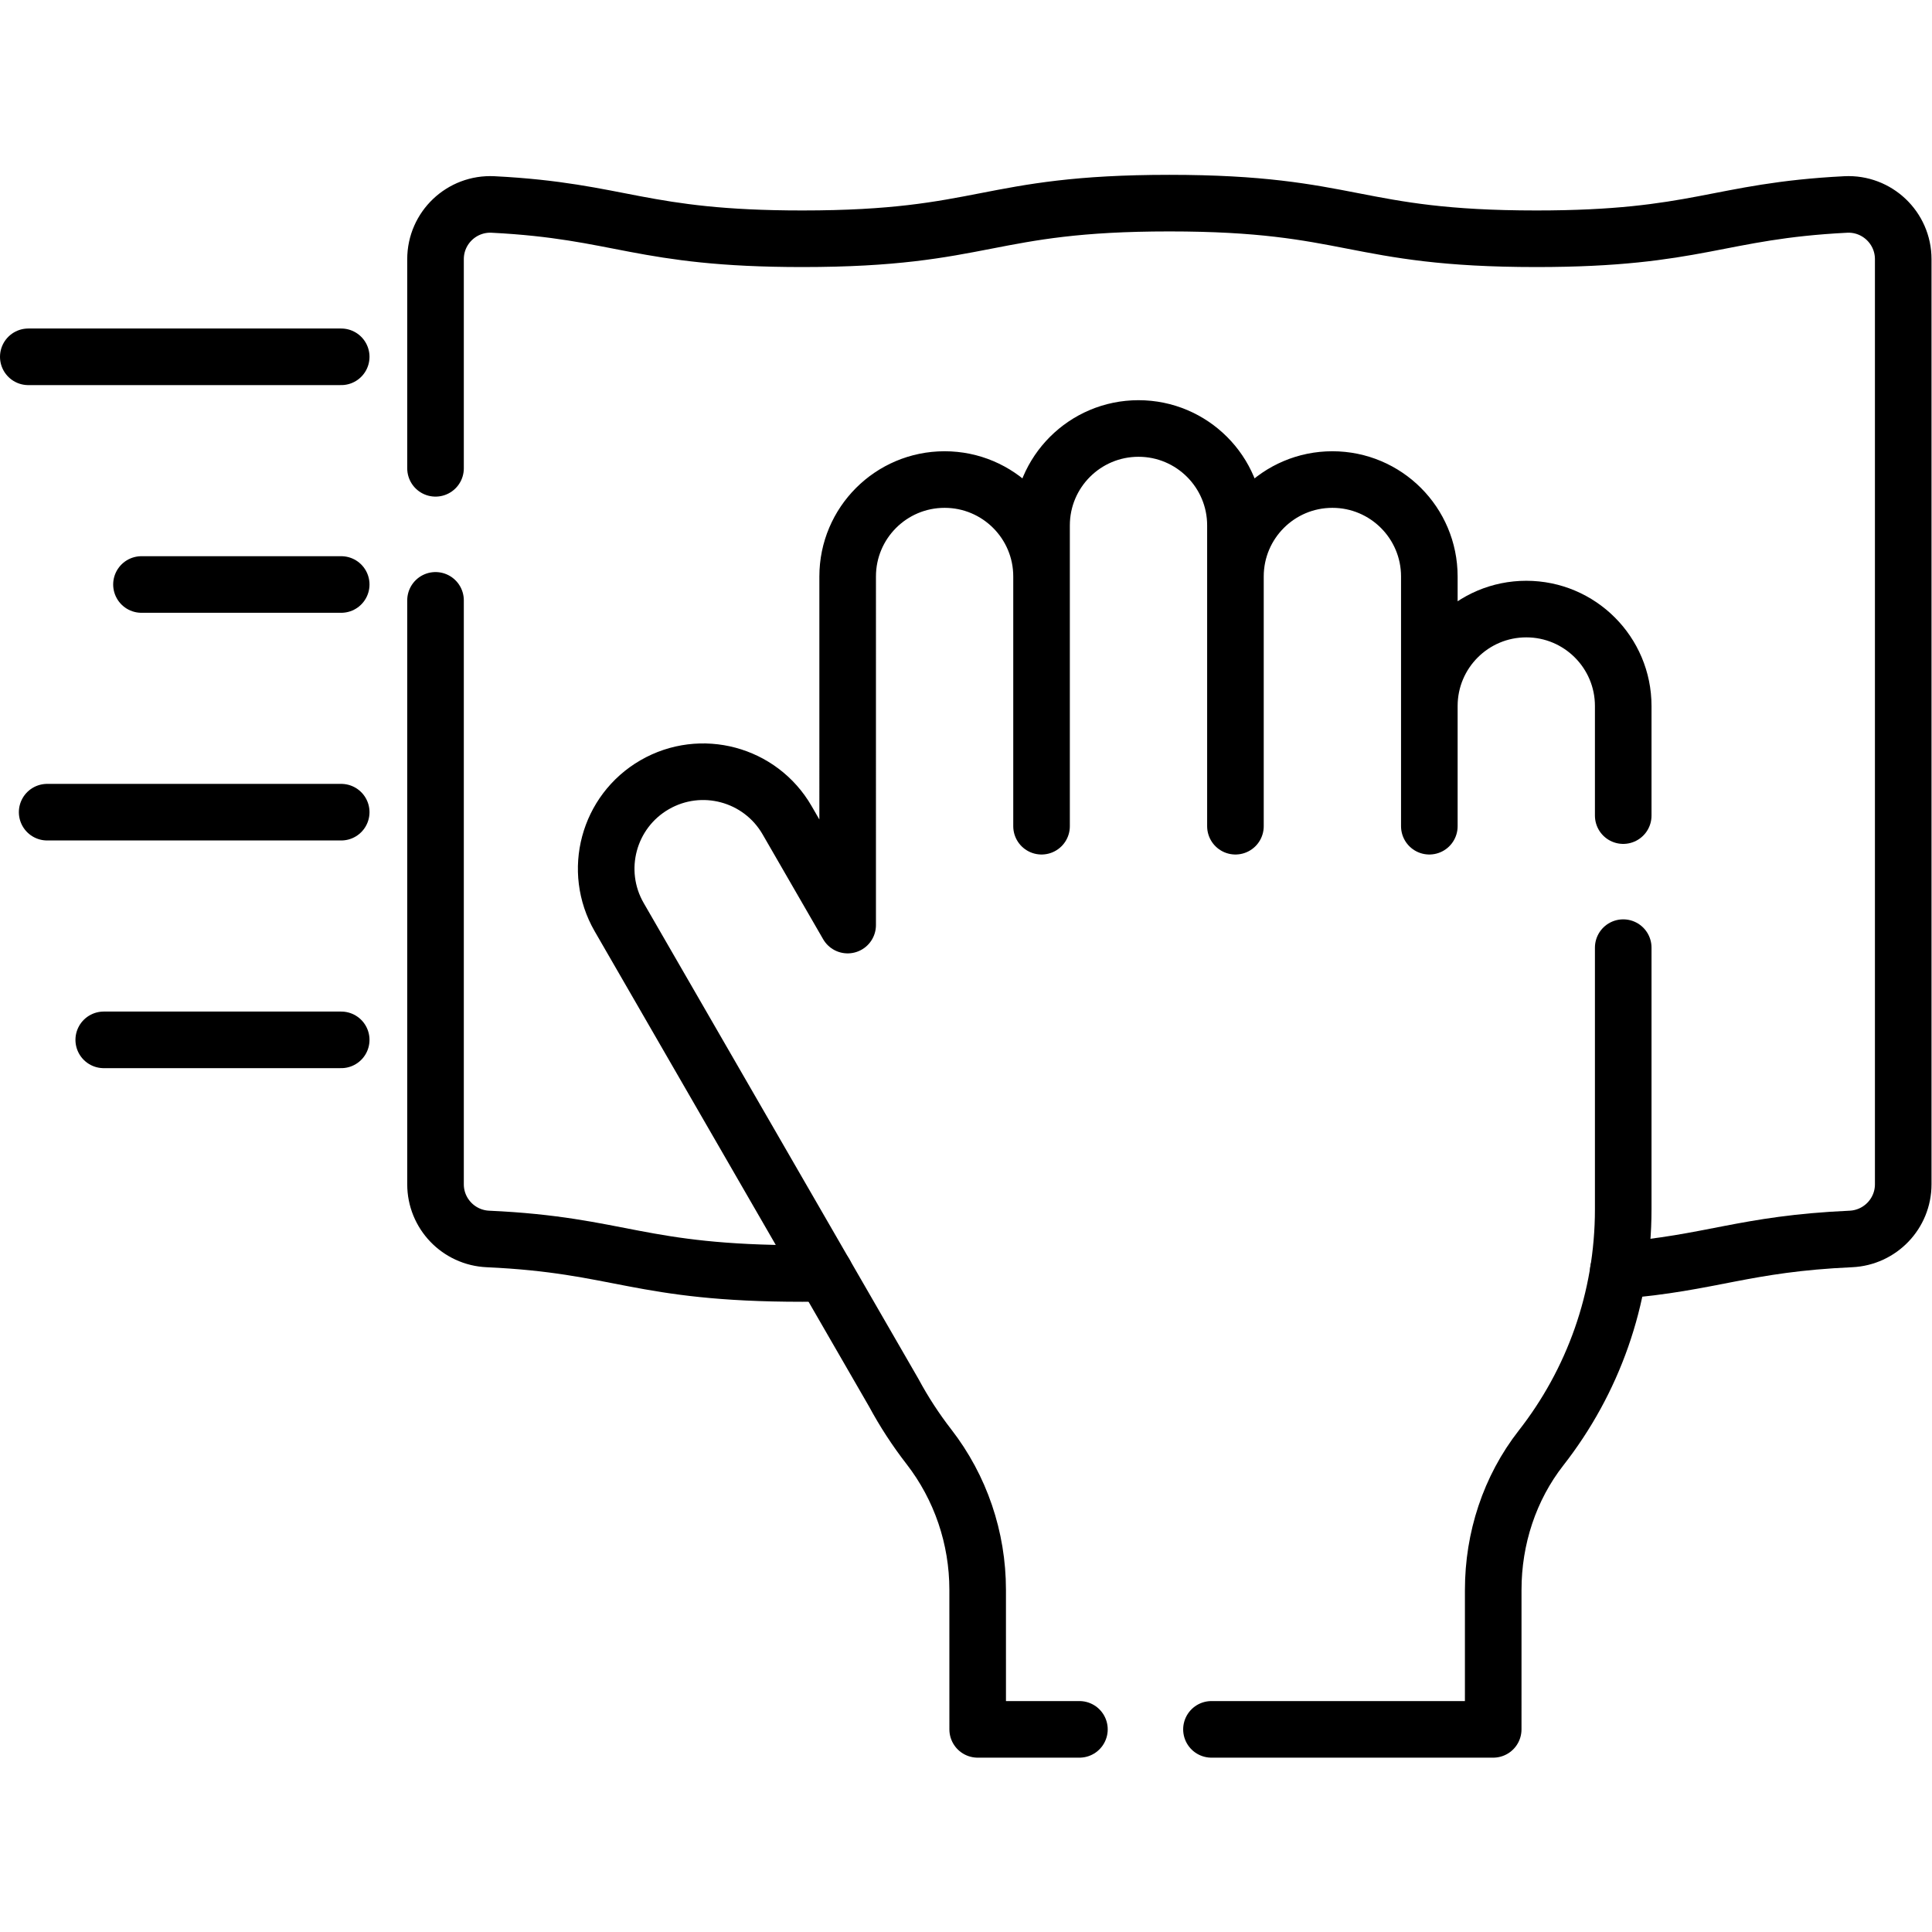
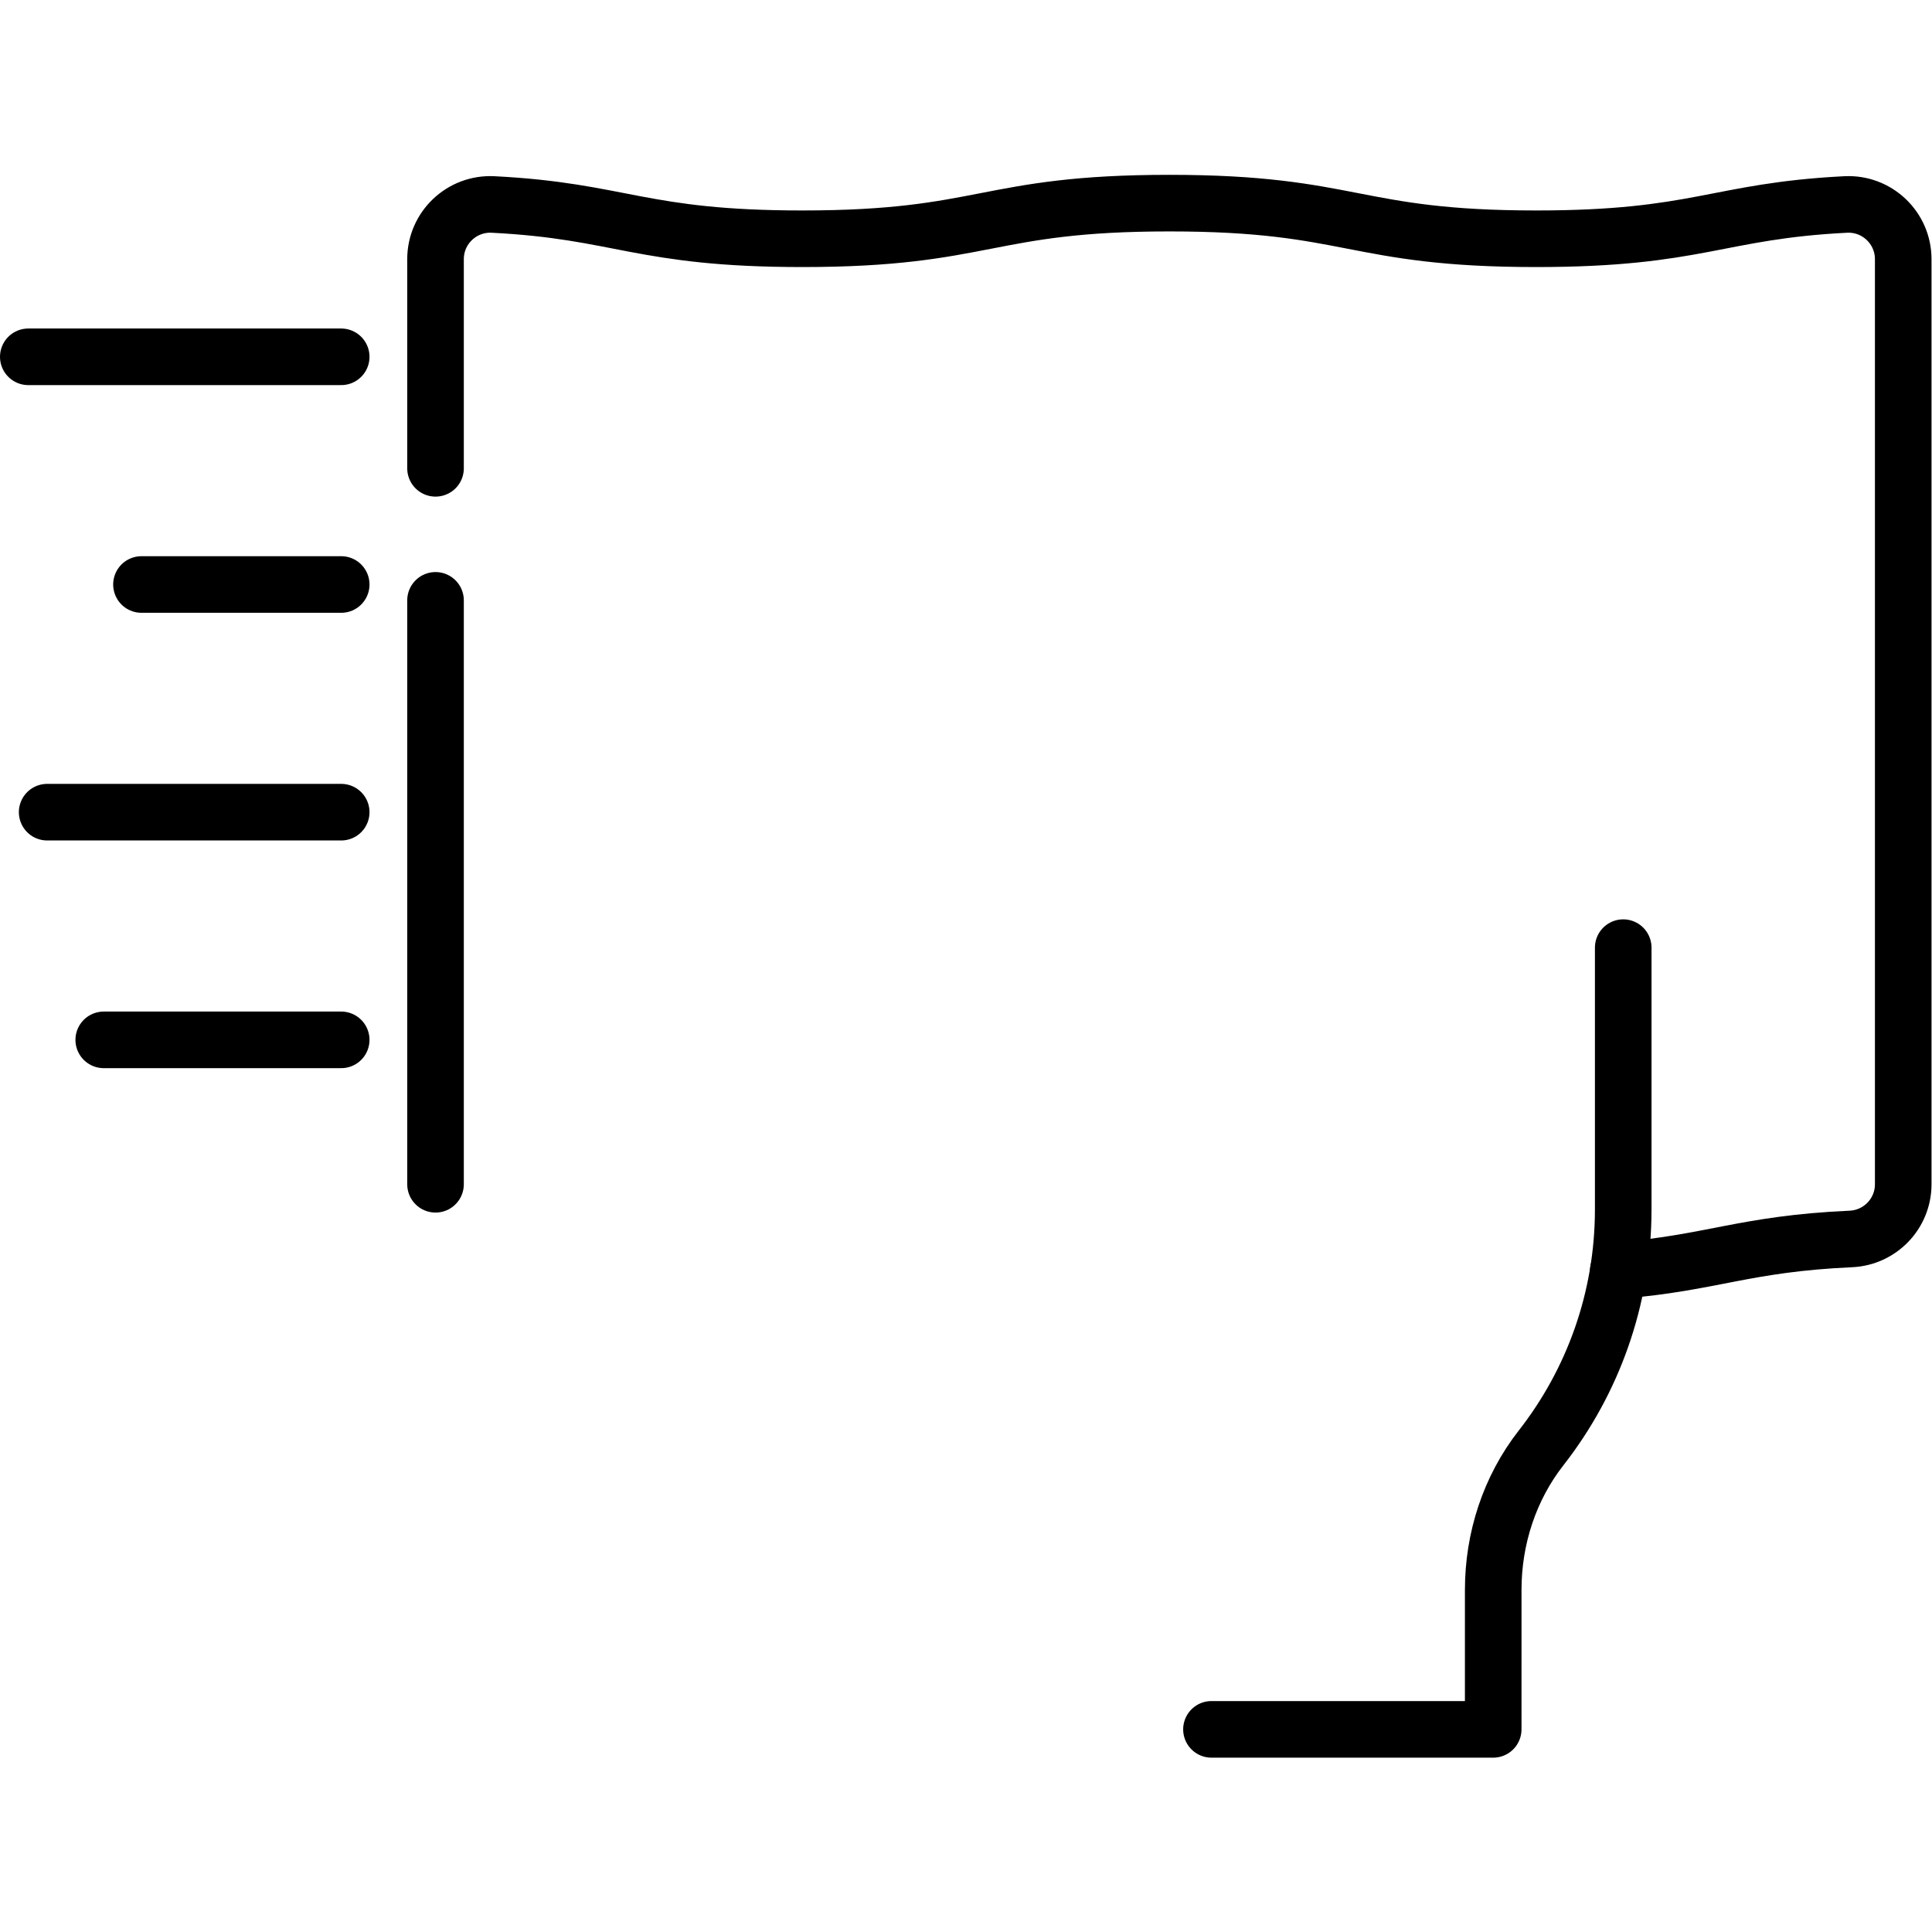
<svg xmlns="http://www.w3.org/2000/svg" version="1.1" id="svg3903" xml:space="preserve" width="682.667" height="682.667" viewBox="0 0 682.667 682.667">
  <defs id="defs3907">
    <clipPath clipPathUnits="userSpaceOnUse" id="clipPath3917">
      <path d="M 0,512 H 512 V 0 H 0 Z" id="path3915" />
    </clipPath>
  </defs>
  <g id="g3909" transform="matrix(1.333,0,0,-1.333,0,682.667)">
    <g id="g3911">
      <g id="g3913" clip-path="url(#clipPath3917)">
        <g id="g3919" transform="translate(321.13,53.714)">
          <path d="m 0,0 h 74.684 l 0.003,36.989 c 0.001,13.596 4.324,26.922 12.697,37.632 13.637,17.443 21.765,39.402 21.765,63.26 v 69.335" style="fill:none;stroke:#000000;stroke-width:15;stroke-linecap:round;stroke-linejoin:round;stroke-miterlimit:10;stroke-dasharray:none;stroke-opacity:1" id="path3921" />
        </g>
        <g id="g3923" transform="translate(430.279,295.93)">
-           <path d="m 0,0 v 29.05 c 0,14.192 -11.506,25.698 -25.698,25.698 -14.194,0 -25.698,-11.506 -25.698,-25.698 V -2.812 63.384 c 0,14.192 -11.506,25.698 -25.699,25.698 -14.193,0 -25.698,-11.506 -25.698,-25.698 v -66.196 79.73 c 0,14.192 -11.506,25.698 -25.698,25.698 h -10e-4 c -14.193,0 -25.698,-11.506 -25.698,-25.698 v -79.73 66.196 c 0,14.192 -11.505,25.698 -25.698,25.698 -14.193,0 -25.698,-11.506 -25.698,-25.698 V -29.02 l -16.049,27.798 c -7.097,12.291 -22.814,16.502 -35.105,9.406 -12.291,-7.096 -16.502,-22.813 -9.406,-35.105 l 72.779,-126.057 c 2.711,-5.036 5.829,-9.821 9.311,-14.31 8.411,-10.843 12.929,-24.199 12.931,-37.923 l 0.005,-37.005 h 26.971" style="fill:none;stroke:#000000;stroke-width:15;stroke-linecap:round;stroke-linejoin:round;stroke-miterlimit:10;stroke-dasharray:none;stroke-opacity:1" id="path3925" />
-         </g>
+           </g>
        <g id="g3927" transform="translate(115.447,352.988)">
-           <path d="m 0,0 v -154.781 c 0,-7.772 6.127,-14.149 13.891,-14.499 35.28,-1.596 39.872,-9.152 83.368,-9.152 2.064,0 4.033,0.019 5.93,0.051" style="fill:none;stroke:#000000;stroke-width:15;stroke-linecap:round;stroke-linejoin:round;stroke-miterlimit:10;stroke-dasharray:none;stroke-opacity:1" id="path3929" />
+           <path d="m 0,0 v -154.781 " style="fill:none;stroke:#000000;stroke-width:15;stroke-linecap:round;stroke-linejoin:round;stroke-miterlimit:10;stroke-dasharray:none;stroke-opacity:1" id="path3929" />
        </g>
        <g id="g3931" transform="translate(428.981,175.337)">
          <path d="m 0,0 c 24.757,1.972 33.311,7.091 61.628,8.371 7.764,0.351 13.891,6.728 13.891,14.499 v 245.224 c 0,8.303 -6.961,14.917 -15.255,14.496 -34.047,-1.726 -39.079,-9.086 -82.012,-9.086 -48.633,0 -48.633,9.445 -97.266,9.445 -48.631,0 -48.631,-9.445 -97.261,-9.445 -42.929,0 -47.961,7.36 -82.004,9.086 -8.294,0.421 -15.255,-6.193 -15.255,-14.496 v -55.443" style="fill:none;stroke:#000000;stroke-width:15;stroke-linecap:round;stroke-linejoin:round;stroke-miterlimit:10;stroke-dasharray:none;stroke-opacity:1" id="path3933" />
        </g>
        <g id="g3935" transform="translate(7.5,417.546)">
          <path d="M 0,0 H 82.947" style="fill:none;stroke:#000000;stroke-width:15;stroke-linecap:round;stroke-linejoin:round;stroke-miterlimit:10;stroke-dasharray:none;stroke-opacity:1" id="path3937" />
        </g>
        <g id="g3939" transform="translate(37.5,357.192)">
          <path d="M 0,0 H 52.947" style="fill:none;stroke:#000000;stroke-width:15;stroke-linecap:round;stroke-linejoin:round;stroke-miterlimit:10;stroke-dasharray:none;stroke-opacity:1" id="path3941" />
        </g>
        <g id="g3943" transform="translate(12.5,296.84)">
          <path d="M 0,0 H 77.947" style="fill:none;stroke:#000000;stroke-width:15;stroke-linecap:round;stroke-linejoin:round;stroke-miterlimit:10;stroke-dasharray:none;stroke-opacity:1" id="path3945" />
        </g>
        <g id="g3947" transform="translate(27.5,236.486)">
          <path d="M 0,0 H 62.947" style="fill:none;stroke:#000000;stroke-width:15;stroke-linecap:round;stroke-linejoin:round;stroke-miterlimit:10;stroke-dasharray:none;stroke-opacity:1" id="path3949" />
        </g>
      </g>
    </g>
  </g>
</svg>